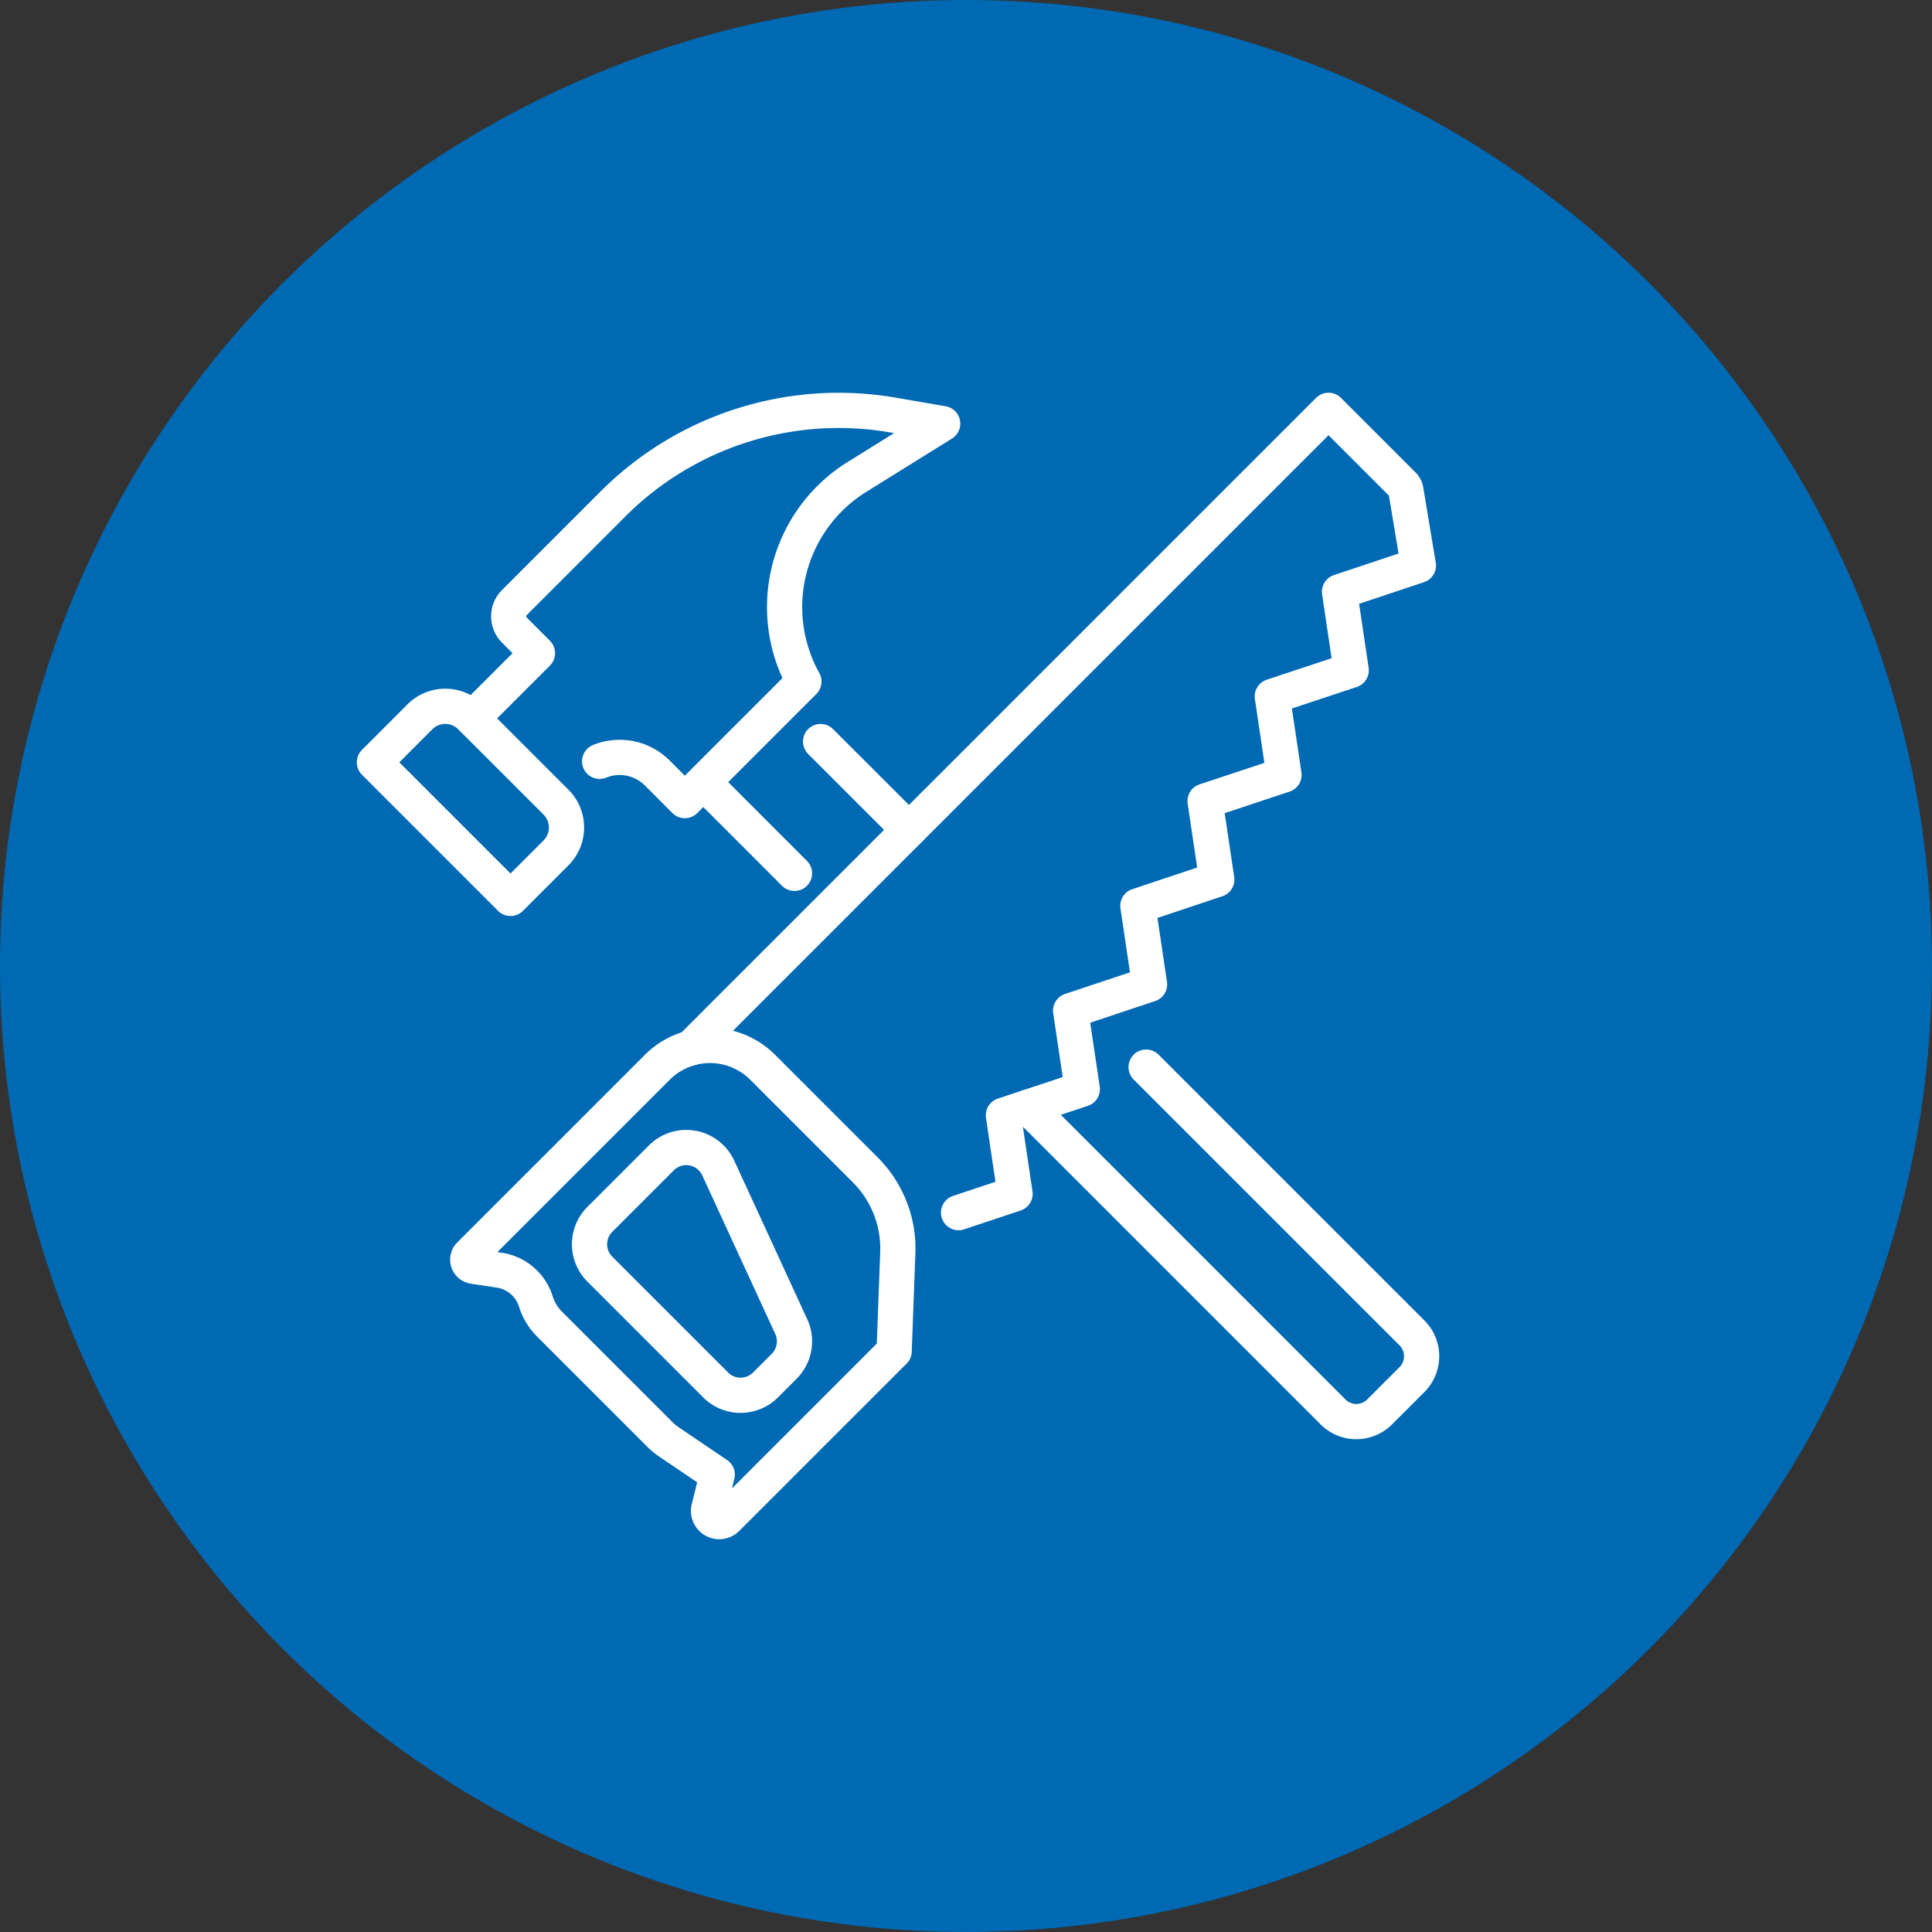
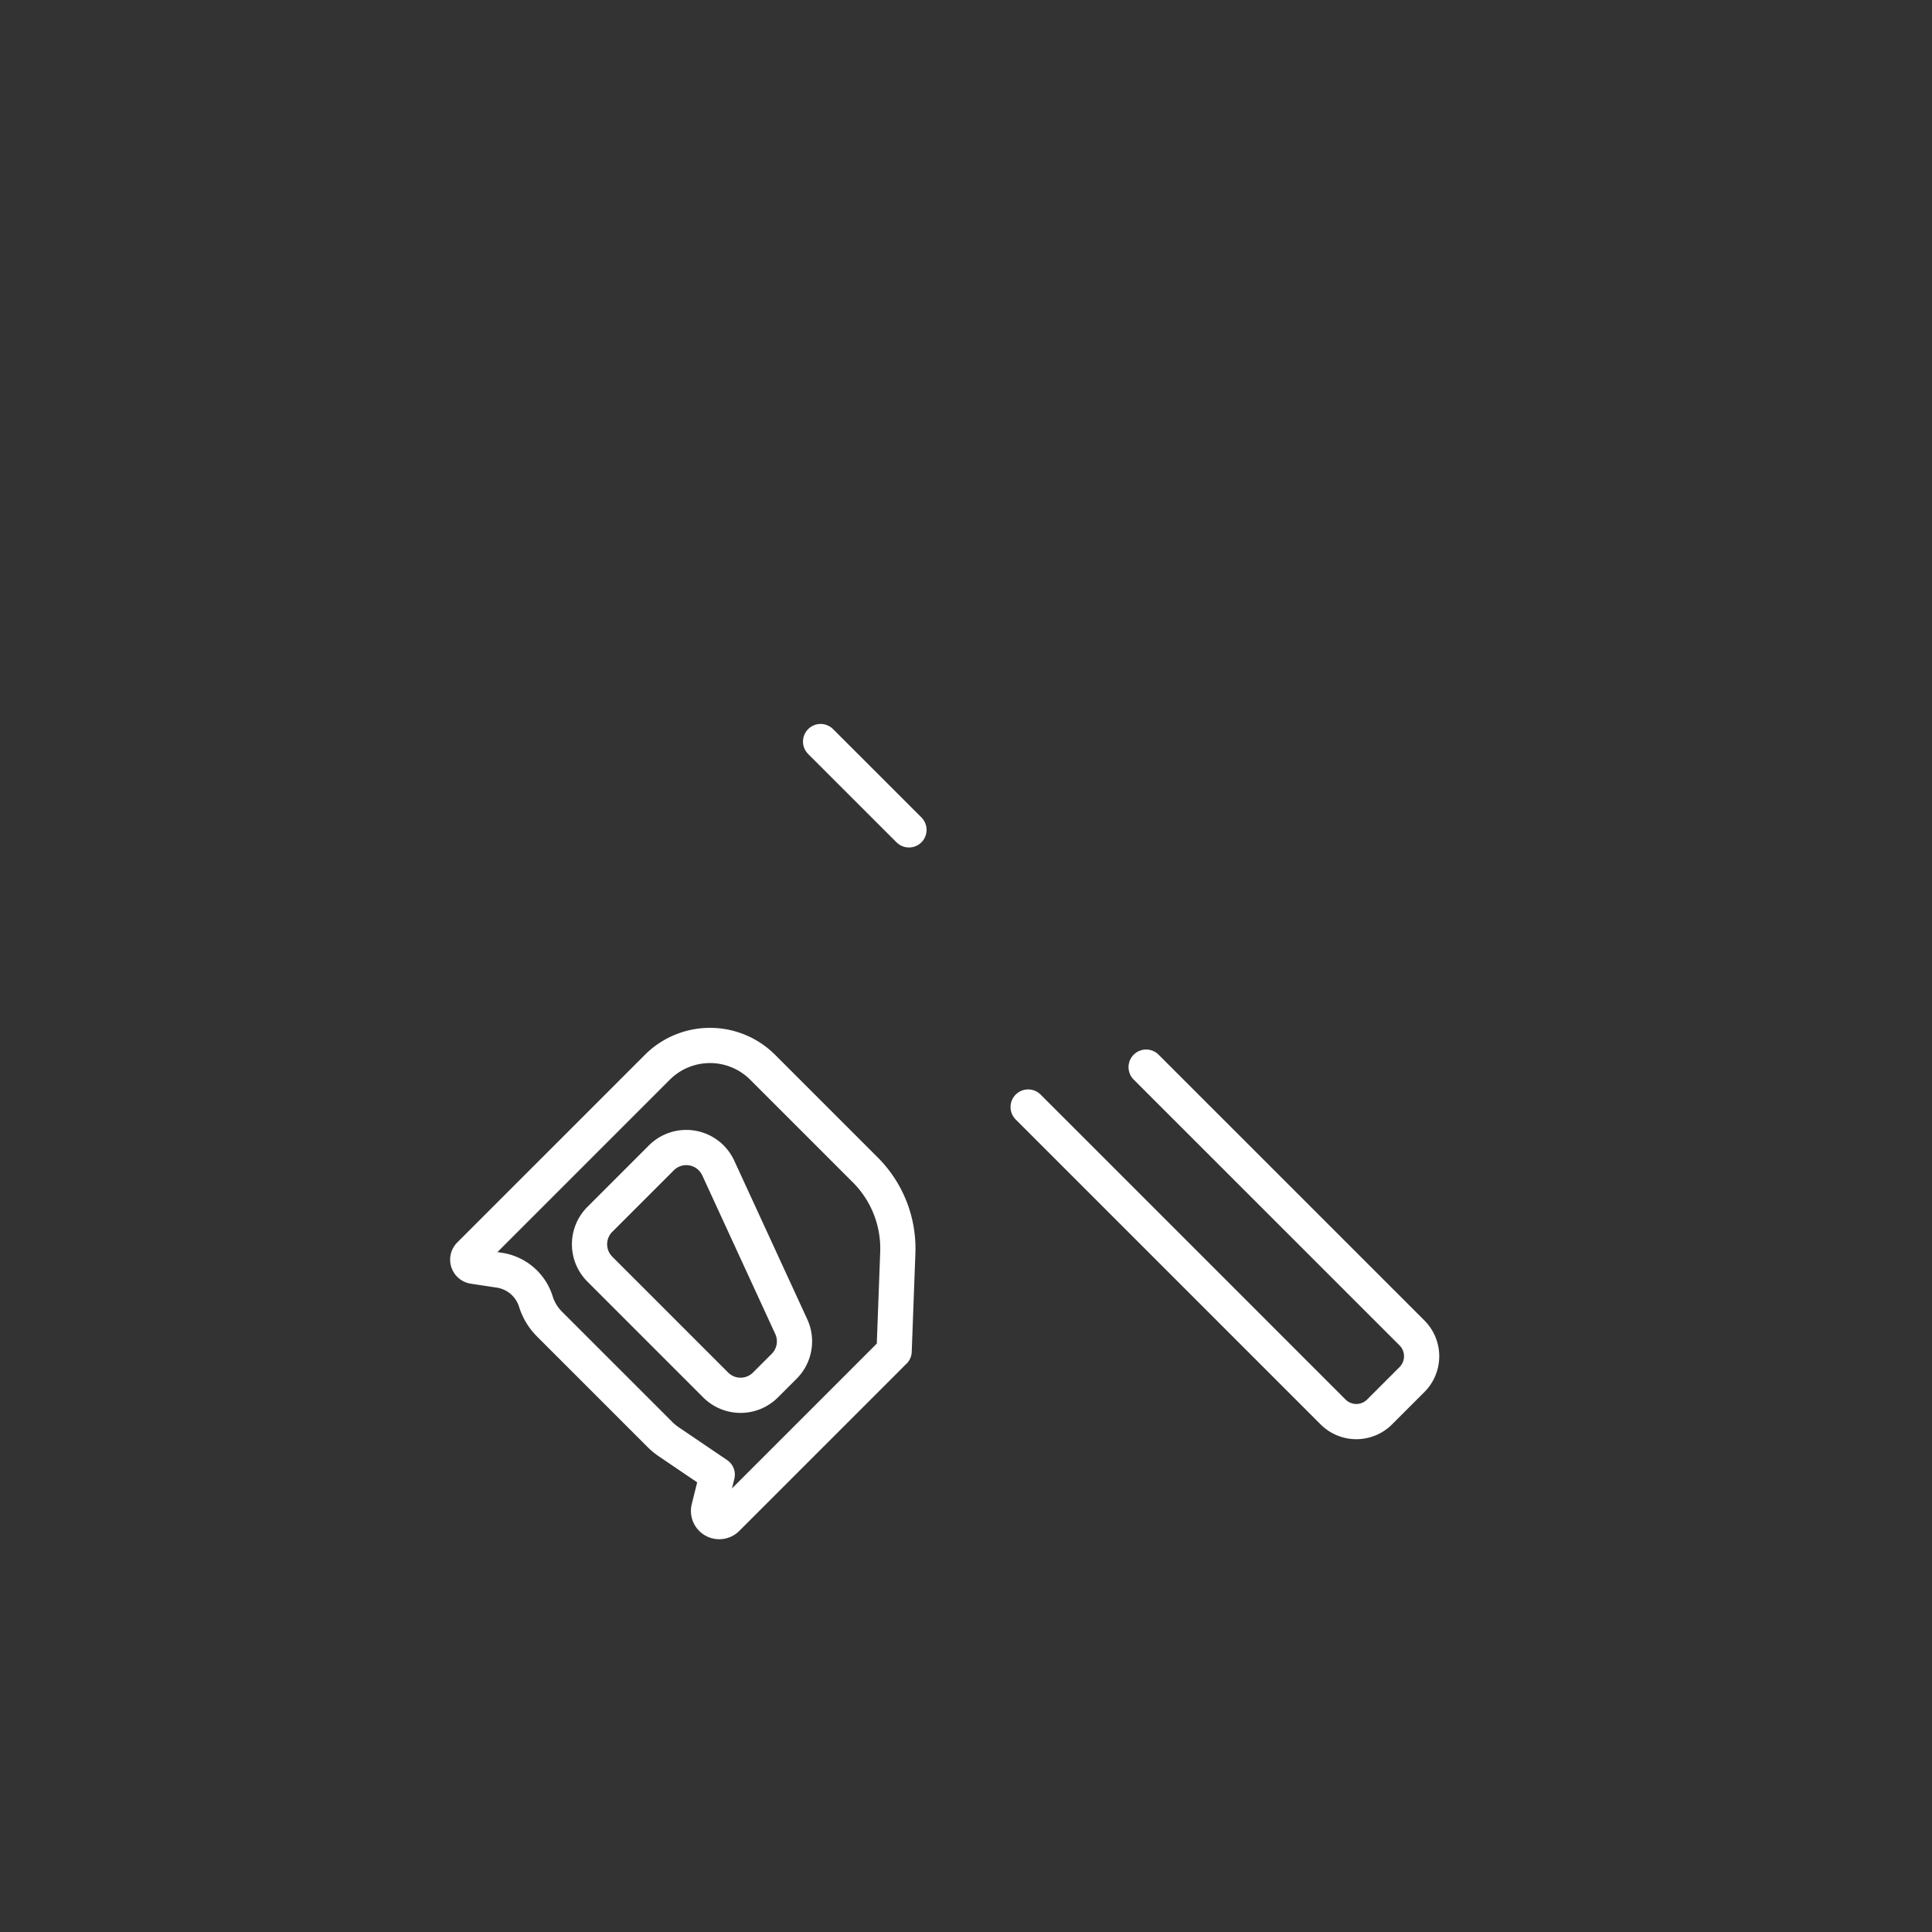
<svg xmlns="http://www.w3.org/2000/svg" width="96" height="96" viewBox="0 0 96 96">
  <rect x="0" y="0" width="96" height="96" fill="#333333" stroke="none" />
  <g id="Icon_A" transform="translate(-417 -878)">
-     <circle id="Ellipse_1" data-name="Ellipse 1" cx="48" cy="48" r="48" transform="translate(417 878)" fill="#0069b4" />
    <g id="Gruppe_261" data-name="Gruppe 261" transform="translate(434.651 897.435)">
      <line id="Linie_20" data-name="Linie 20" x1="4.391" y1="4.389" transform="translate(23.124 17.412)" fill="none" stroke="#fff" stroke-linecap="round" stroke-linejoin="round" stroke-width="1.75" />
-       <line id="Linie_21" data-name="Linie 21" x1="4.351" y1="4.353" transform="translate(17.476 19.609)" fill="none" stroke="#fff" stroke-linecap="round" stroke-linejoin="round" stroke-width="1.75" />
      <g id="Gruppe_260" data-name="Gruppe 260" transform="translate(0.954 0.954)">
        <path id="Pfad_22" data-name="Pfad 22" d="M149.868,144.663l13.212,13.21a1.639,1.639,0,0,1,0,2.312l-1.612,1.612a1.635,1.635,0,0,1-2.312,0l-15.151-15.151" transform="translate(-111.522 -112.027)" fill="none" stroke="#fff" stroke-linecap="round" stroke-linejoin="round" stroke-width="1.75" />
-         <path id="Pfad_23" data-name="Pfad 23" d="M24.52,18.807l3.24-3.24-1.141-1.141a.976.976,0,0,1,0-1.38l4.9-4.9a15.853,15.853,0,0,1,13.9-4.413l2.477.427L43.638,6.809A7.616,7.616,0,0,0,41,16.976l-5.916,5.916L33.713,21.52a2.642,2.642,0,0,0-2.862-.58" transform="translate(-19.66 -3.5)" fill="none" stroke="#fff" stroke-linecap="round" stroke-linejoin="round" stroke-width="1.75" />
-         <path id="Pfad_24" data-name="Pfad 24" d="M10.261,76.661,12.522,74.4a1.783,1.783,0,0,0,0-2.522l-4.24-4.24a1.783,1.783,0,0,0-2.522,0L3.5,69.9Z" transform="translate(-3.5 -52.409)" fill="none" stroke="#fff" stroke-linecap="round" stroke-linejoin="round" stroke-width="1.75" />
-         <path id="Pfad_25" data-name="Pfad 25" d="M71.54,35.178,103.218,3.5l3.7,3.7a.523.523,0,0,1,.146.284l.62,3.726-3.919,1.306.581,3.9-3.921,1.3.581,3.9-3.921,1.3.581,3.9-3.921,1.308.581,3.9-3.922,1.306.58,3.9-3.921,1.3.58,3.9-2.807.936" transform="translate(-55.81 -3.5)" fill="none" stroke="#fff" stroke-linecap="round" stroke-linejoin="round" stroke-width="1.75" />
        <path id="Pfad_26" data-name="Pfad 26" d="M44.733,155.188,36.421,163.5a.532.532,0,0,1-.893-.5l.418-1.679-2.4-1.626a3.083,3.083,0,0,1-.45-.371l-5.485-5.485a2.735,2.735,0,0,1-.677-1.119,2.255,2.255,0,0,0-1.816-1.558l-1.285-.194a.334.334,0,0,1-.186-.566l9.321-9.321a3.7,3.7,0,0,1,5.237,0l5.1,5.1a5.521,5.521,0,0,1,1.613,4.107l-.182,4.9" transform="translate(-18.912 -108.436)" fill="none" stroke="#fff" stroke-linecap="round" stroke-linejoin="round" stroke-width="1.75" />
        <path id="Pfad_27" data-name="Pfad 27" d="M56.006,173.748l-5.757-5.757a1.748,1.748,0,0,1,0-2.473l3.058-3.058a1.749,1.749,0,0,1,2.825.505l3.629,7.884a1.748,1.748,0,0,1-.352,1.967l-.93.93A1.748,1.748,0,0,1,56.006,173.748Z" transform="translate(-39.048 -125.317)" fill="none" stroke="#fff" stroke-linecap="round" stroke-linejoin="round" stroke-width="1.75" />
      </g>
    </g>
  </g>
</svg>